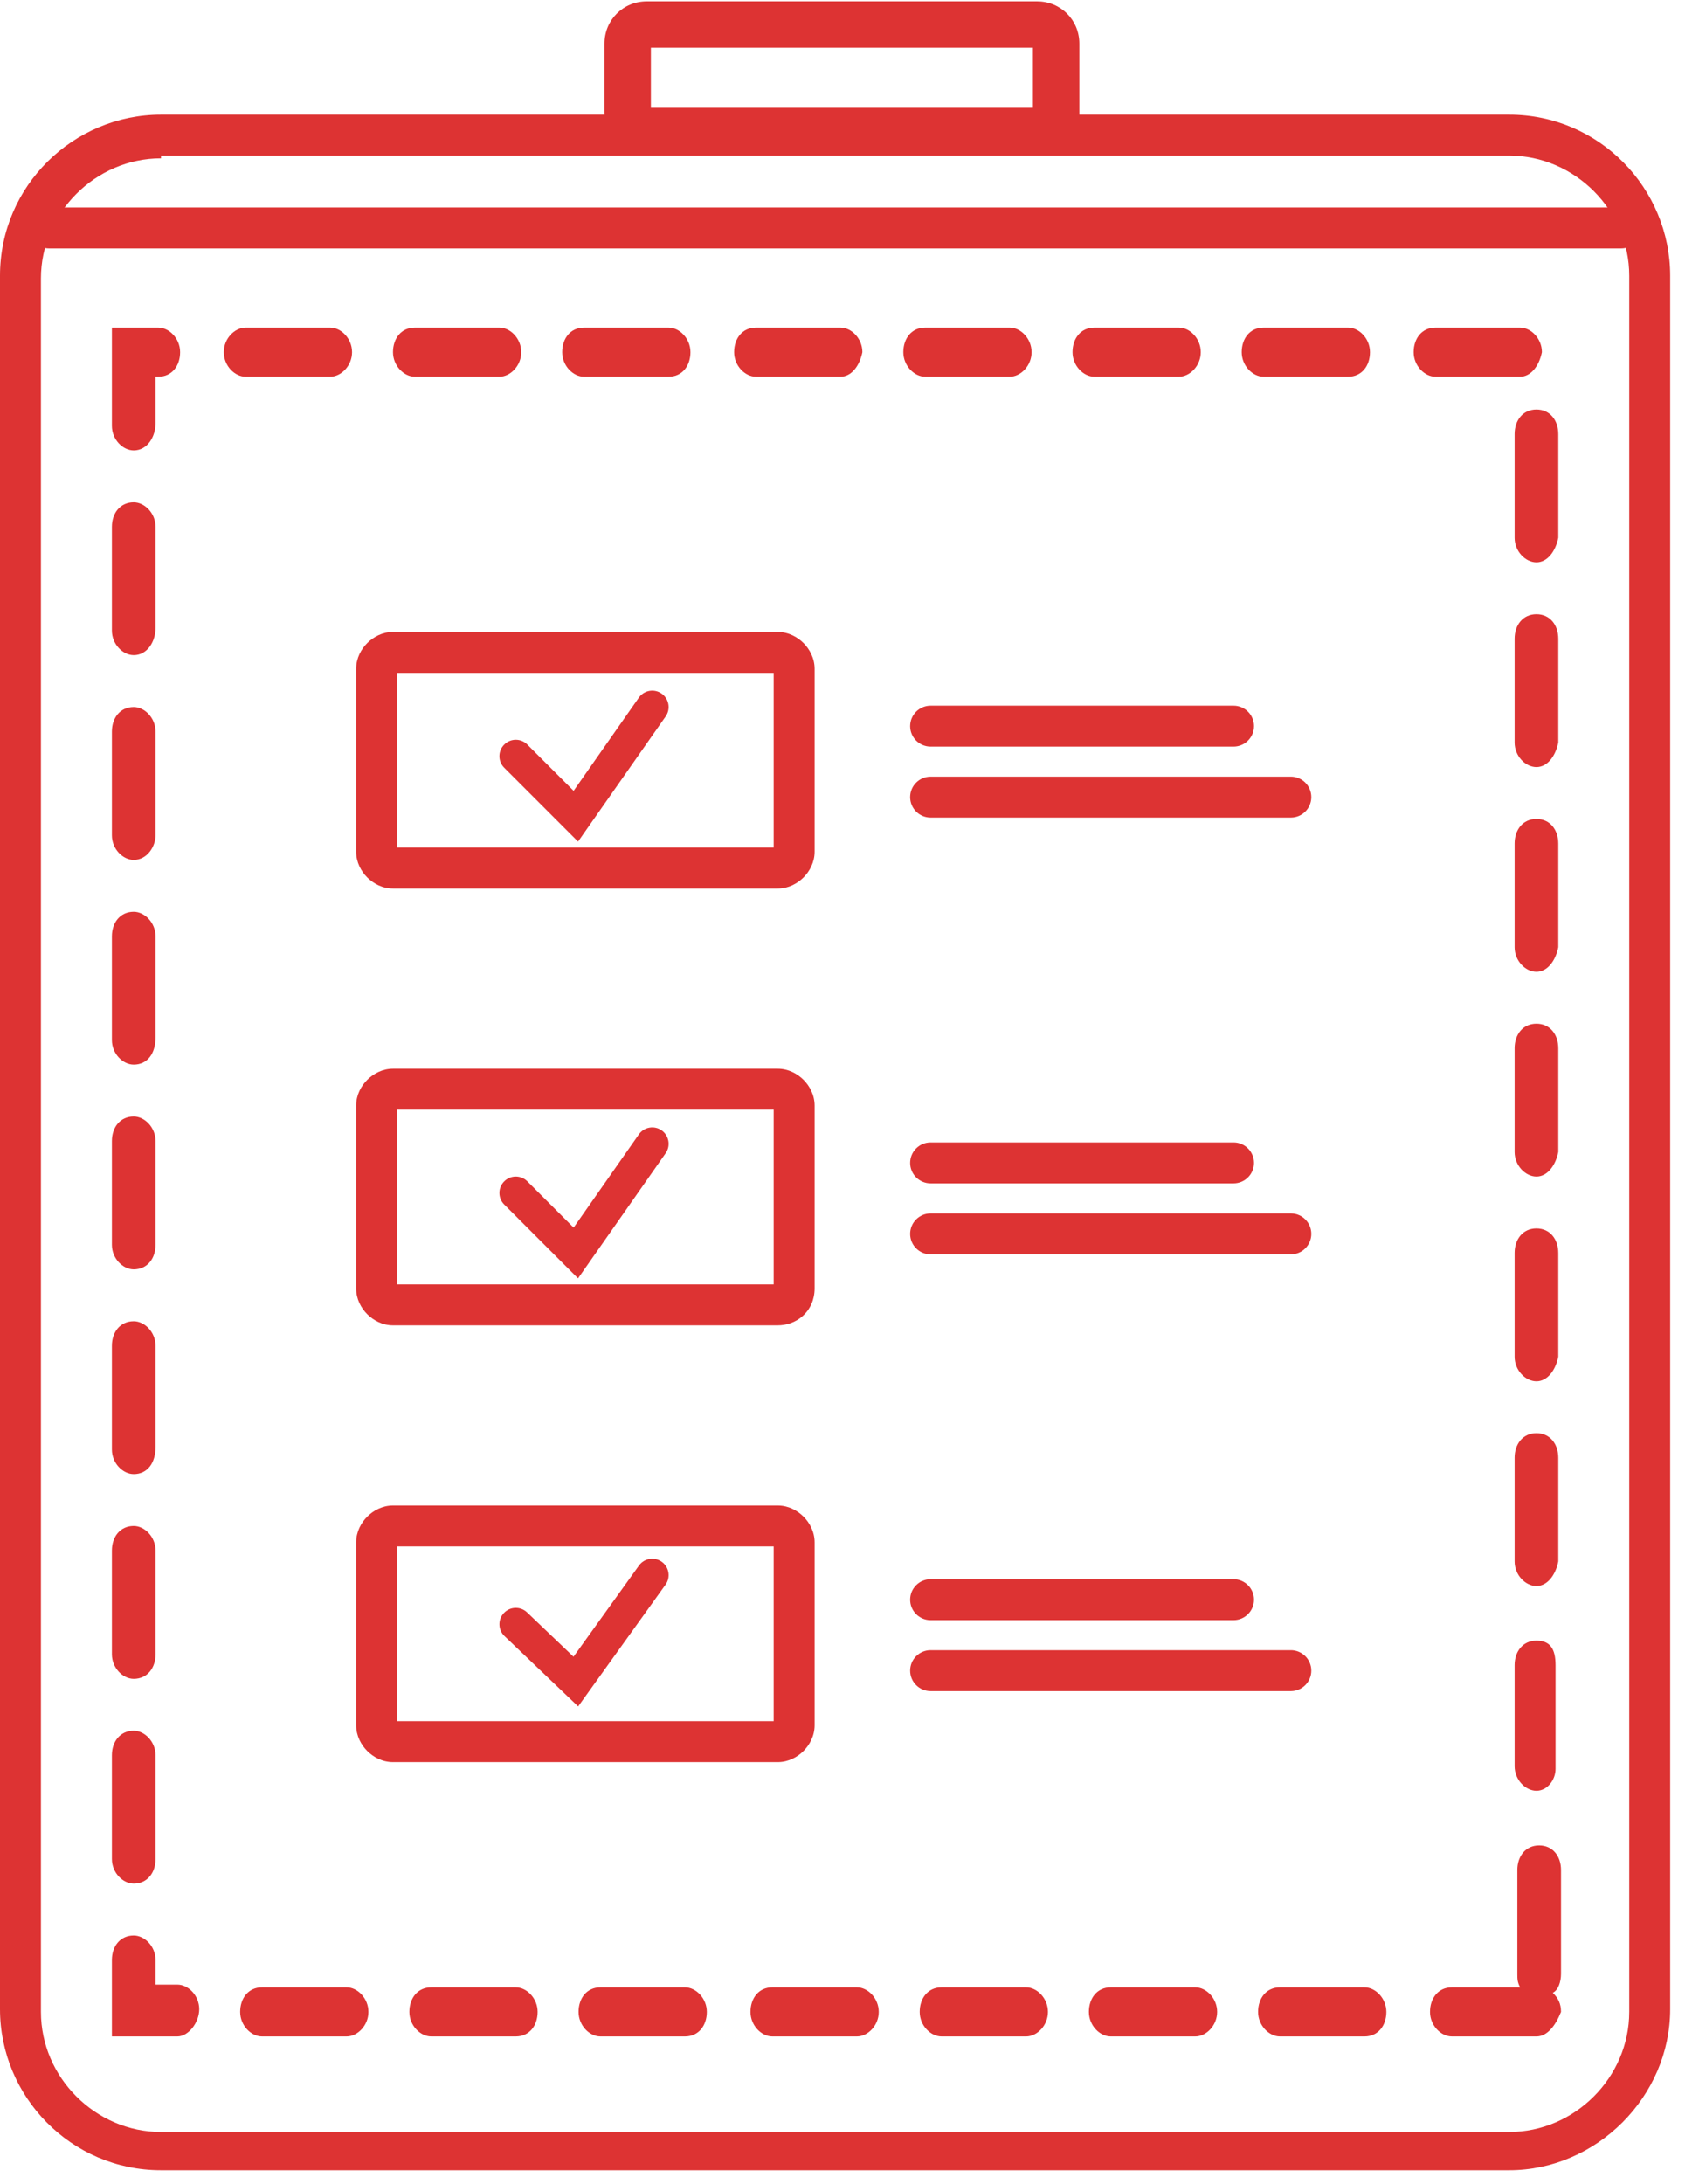
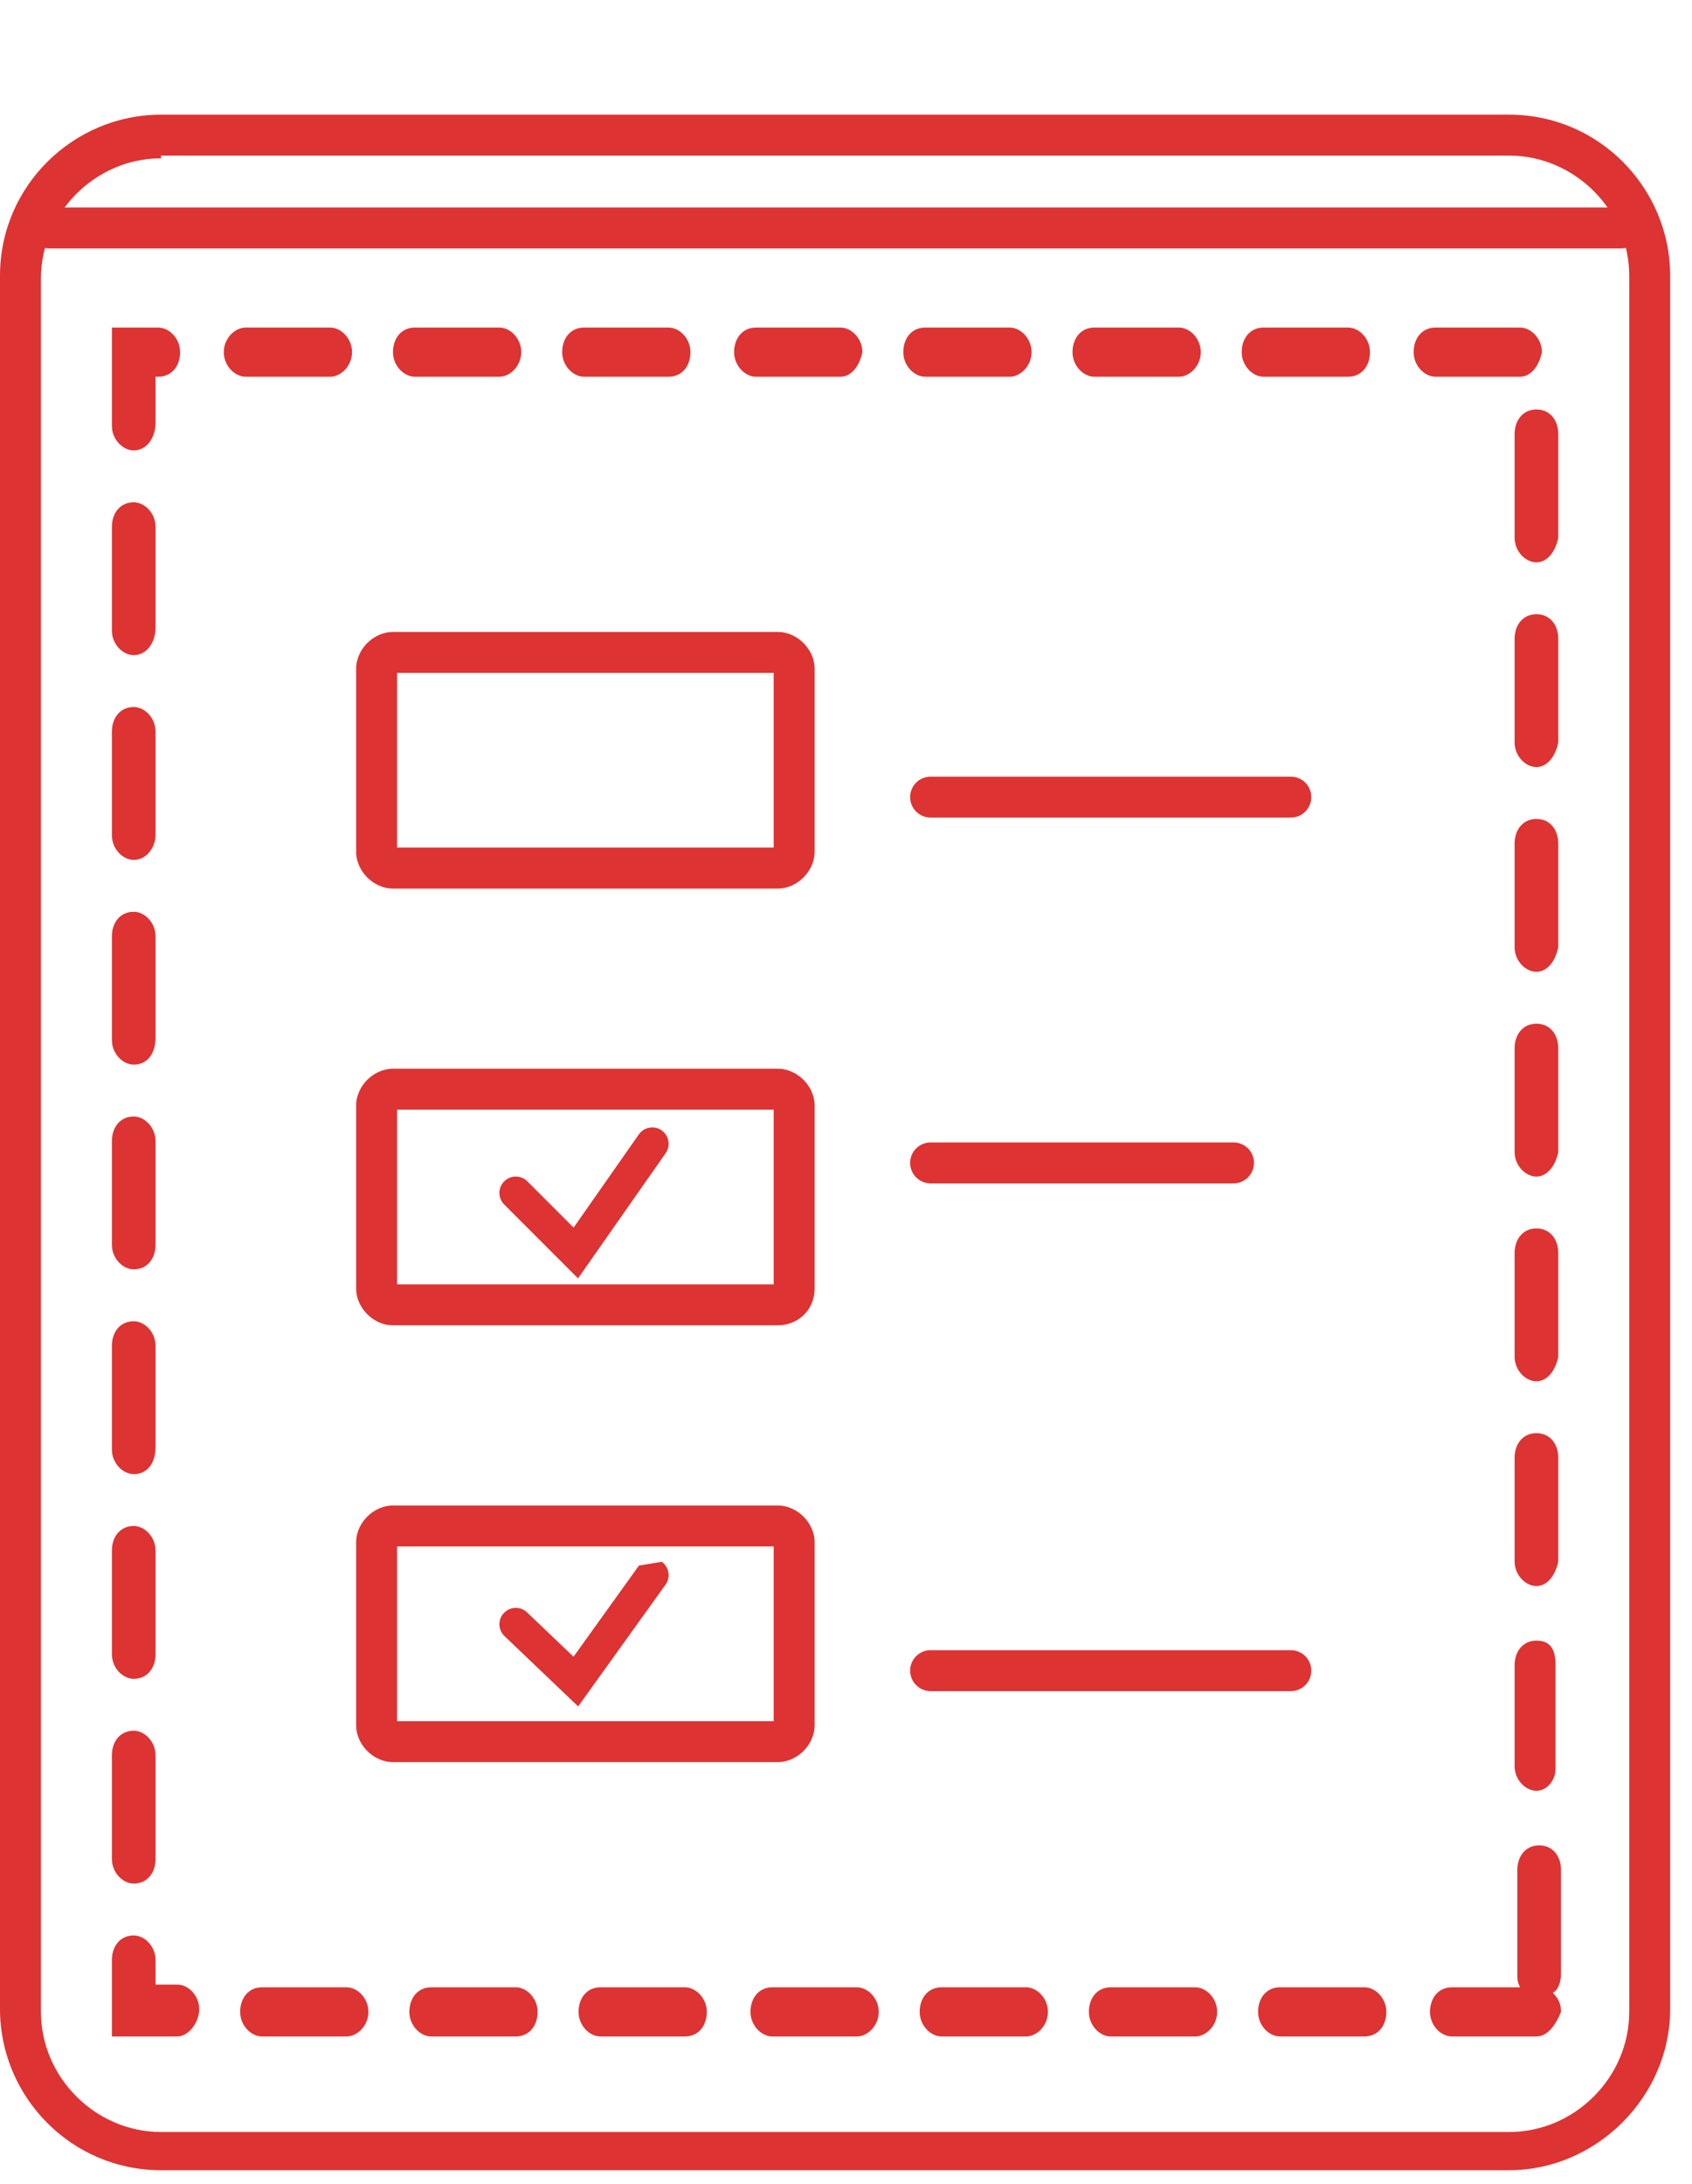
<svg xmlns="http://www.w3.org/2000/svg" width="62" height="80" viewBox="0 0 62 80" fill="none">
  <path d="M55.3 79.5H5.9C2.6 79.5 0 76.8 0 73.6V10.1C0 6.8 2.7 4.2 5.9 4.2H55.3C58.6 4.2 61.2 6.9 61.2 10.1V73.6C61.2 76.8 58.5 79.5 55.3 79.5ZM5.9 5.8C3.5 5.8 1.5 7.8 1.5 10.2V73.7C1.5 76.1 3.5 78.1 5.9 78.1H55.3C57.7 78.1 59.7 76.1 59.7 73.7V10.1C59.7 7.7 57.7 5.7 55.3 5.7H5.9V5.8Z" fill="#DD3333" />
  <path d="M59.4 9.1H1.8C1.4 9.1 1 8.8 1 8.4C1 8 1.3 7.6 1.8 7.6H59.4C59.8 7.6 60.2 7.9 60.2 8.4C60.2 8.8 59.8 9.1 59.4 9.1Z" fill="#DD3333" />
  <path d="M56.3 74.6H53.2C52.8 74.6 52.4 74.2 52.4 73.7C52.4 73.2 52.7 72.8 53.2 72.8H55.7C55.6 72.6 55.6 72.5 55.6 72.3V68.5C55.6 68 55.9 67.6 56.4 67.6C56.9 67.6 57.2 68 57.2 68.5V72.3C57.2 72.6 57.1 72.9 56.9 73C57.1 73.2 57.2 73.4 57.2 73.7C57 74.2 56.7 74.6 56.3 74.6ZM50 74.6H46.9C46.5 74.6 46.1 74.2 46.1 73.7C46.1 73.2 46.4 72.8 46.9 72.8H50C50.4 72.8 50.8 73.2 50.8 73.7C50.8 74.2 50.5 74.6 50 74.6ZM43.8 74.6H40.7C40.3 74.6 39.9 74.2 39.9 73.7C39.9 73.2 40.2 72.8 40.7 72.8H43.8C44.2 72.8 44.6 73.2 44.6 73.7C44.6 74.2 44.2 74.6 43.8 74.6ZM37.6 74.6H34.5C34.1 74.6 33.7 74.2 33.7 73.7C33.7 73.2 34 72.8 34.5 72.8H37.6C38 72.8 38.4 73.2 38.4 73.7C38.4 74.2 38 74.6 37.6 74.6ZM31.4 74.6H28.3C27.9 74.6 27.5 74.2 27.5 73.7C27.5 73.2 27.8 72.8 28.3 72.8H31.4C31.8 72.8 32.2 73.2 32.2 73.7C32.2 74.2 31.8 74.6 31.4 74.6ZM25.1 74.6H22C21.6 74.6 21.2 74.2 21.2 73.7C21.2 73.2 21.5 72.8 22 72.8H25.1C25.5 72.8 25.9 73.2 25.9 73.7C25.9 74.2 25.6 74.6 25.1 74.6ZM18.9 74.6H15.8C15.4 74.6 15 74.2 15 73.7C15 73.2 15.3 72.8 15.8 72.8H18.9C19.3 72.8 19.7 73.2 19.7 73.7C19.7 74.2 19.4 74.6 18.9 74.6ZM12.7 74.6H9.6C9.2 74.6 8.8 74.2 8.8 73.7C8.8 73.2 9.1 72.8 9.6 72.8H12.7C13.1 72.8 13.5 73.2 13.5 73.7C13.5 74.2 13.1 74.6 12.7 74.6ZM6.5 74.6H4.1V71.8C4.1 71.3 4.4 70.9 4.9 70.9C5.3 70.9 5.7 71.3 5.7 71.8V72.7H6.5C6.9 72.7 7.3 73.1 7.3 73.6C7.3 74.1 6.9 74.6 6.5 74.6ZM4.9 69C4.5 69 4.1 68.6 4.1 68.1V64.3C4.1 63.8 4.4 63.4 4.9 63.4C5.3 63.4 5.7 63.8 5.7 64.3V68.1C5.7 68.6 5.4 69 4.9 69ZM56.3 65.6C55.9 65.6 55.5 65.2 55.5 64.7V61C55.5 60.5 55.8 60.1 56.3 60.1C56.8 60.1 57 60.4 57 61V64.8C57 65.2 56.7 65.6 56.3 65.6ZM4.9 61.5C4.5 61.5 4.1 61.1 4.1 60.6V56.8C4.1 56.3 4.4 55.9 4.9 55.9C5.3 55.9 5.7 56.3 5.7 56.8V60.6C5.7 61.1 5.4 61.5 4.9 61.5ZM56.3 58.1C55.9 58.1 55.5 57.7 55.5 57.2V53.4C55.5 52.9 55.8 52.5 56.3 52.5C56.8 52.5 57.1 52.9 57.1 53.4V57.2C57 57.7 56.7 58.1 56.3 58.1ZM4.9 54C4.5 54 4.1 53.6 4.1 53.1V49.3C4.1 48.8 4.4 48.4 4.9 48.4C5.3 48.4 5.7 48.8 5.7 49.3V53C5.7 53.6 5.4 54 4.9 54ZM56.3 50.6C55.9 50.6 55.5 50.2 55.5 49.7V45.9C55.5 45.4 55.8 45 56.3 45C56.8 45 57.1 45.4 57.1 45.9V49.7C57 50.2 56.7 50.6 56.3 50.6ZM4.9 46.5C4.5 46.5 4.1 46.1 4.1 45.6V41.8C4.1 41.3 4.4 40.9 4.9 40.9C5.3 40.9 5.7 41.3 5.7 41.8V45.6C5.7 46.1 5.4 46.5 4.9 46.5ZM56.3 43.1C55.9 43.1 55.5 42.7 55.5 42.2V38.4C55.5 37.9 55.8 37.5 56.3 37.5C56.8 37.5 57.1 37.9 57.1 38.4V42.2C57 42.7 56.7 43.1 56.3 43.1ZM4.9 39C4.5 39 4.1 38.6 4.1 38.1V34.3C4.1 33.8 4.4 33.4 4.9 33.4C5.3 33.4 5.7 33.8 5.7 34.3V38C5.7 38.6 5.4 39 4.9 39ZM56.3 35.6C55.9 35.6 55.5 35.2 55.5 34.7V30.9C55.5 30.4 55.8 30 56.3 30C56.8 30 57.1 30.4 57.1 30.9V34.7C57 35.2 56.7 35.6 56.3 35.6ZM4.9 31.5C4.5 31.5 4.1 31.1 4.1 30.6V26.8C4.1 26.3 4.4 25.9 4.9 25.9C5.3 25.9 5.7 26.3 5.7 26.8V30.6C5.7 31 5.4 31.5 4.9 31.5ZM56.3 28.1C55.9 28.1 55.5 27.7 55.5 27.2V23.4C55.5 22.9 55.8 22.5 56.3 22.5C56.8 22.5 57.1 22.9 57.1 23.4V27.2C57 27.7 56.7 28.1 56.3 28.1ZM4.9 24C4.5 24 4.1 23.6 4.1 23.1V19.3C4.1 18.8 4.4 18.4 4.9 18.4C5.3 18.4 5.7 18.8 5.7 19.3V23C5.7 23.5 5.4 24 4.9 24ZM56.3 20.6C55.9 20.6 55.5 20.2 55.5 19.7V15.9C55.5 15.4 55.8 15 56.3 15C56.8 15 57.1 15.4 57.1 15.9V19.7C57 20.2 56.7 20.6 56.3 20.6ZM4.9 16.5C4.5 16.5 4.1 16.1 4.1 15.6V12H5.8C6.2 12 6.6 12.4 6.6 12.9C6.6 13.4 6.3 13.8 5.8 13.8H5.7V15.5C5.7 16 5.4 16.5 4.9 16.5ZM55.7 13.8H52.6C52.2 13.8 51.8 13.4 51.8 12.9C51.8 12.4 52.1 12 52.6 12H55.7C56.1 12 56.5 12.4 56.5 12.9C56.4 13.4 56.1 13.8 55.7 13.8ZM49.4 13.8H46.3C45.9 13.8 45.5 13.4 45.5 12.9C45.5 12.4 45.8 12 46.3 12H49.4C49.8 12 50.2 12.4 50.2 12.9C50.2 13.4 49.9 13.8 49.4 13.8ZM43.2 13.8H40.1C39.7 13.8 39.3 13.4 39.3 12.9C39.3 12.4 39.6 12 40.1 12H43.2C43.6 12 44 12.4 44 12.9C44 13.4 43.6 13.8 43.2 13.8ZM37 13.8H33.9C33.5 13.8 33.1 13.4 33.1 12.9C33.1 12.4 33.4 12 33.9 12H37C37.4 12 37.8 12.4 37.8 12.9C37.8 13.4 37.4 13.8 37 13.8ZM30.8 13.8H27.7C27.3 13.8 26.9 13.4 26.9 12.9C26.9 12.4 27.2 12 27.7 12H30.8C31.2 12 31.6 12.4 31.6 12.9C31.5 13.4 31.2 13.8 30.8 13.8ZM24.5 13.8H21.4C21 13.8 20.6 13.4 20.6 12.9C20.6 12.4 20.9 12 21.4 12H24.5C24.9 12 25.3 12.4 25.3 12.9C25.3 13.4 25 13.8 24.5 13.8ZM18.3 13.8H15.2C14.8 13.8 14.4 13.4 14.4 12.9C14.4 12.4 14.7 12 15.2 12H18.3C18.7 12 19.1 12.4 19.1 12.9C19.1 13.4 18.7 13.8 18.3 13.8ZM12.1 13.8H9C8.6 13.8 8.2 13.4 8.2 12.9C8.2 12.4 8.6 12 9 12H12.1C12.5 12 12.9 12.4 12.9 12.9C12.9 13.4 12.5 13.8 12.1 13.8Z" fill="#DD3333" />
-   <path fill-rule="evenodd" clip-rule="evenodd" d="M23.85 1.75V3.95H37.85V1.75H23.85ZM22.15 1.6C22.15 0.731 22.831 0.05 23.7 0.05H38C38.869 0.05 39.55 0.731 39.55 1.6V4.338L39.506 4.469C39.319 5.031 38.748 5.65 37.9 5.65H23.7C22.831 5.65 22.15 4.969 22.15 4.1V1.6Z" fill="#DD3333" />
-   <path fill-rule="evenodd" clip-rule="evenodd" d="M33.35 26.6C33.35 26.186 33.686 25.85 34.1 25.85H45.2C45.614 25.85 45.95 26.186 45.95 26.6C45.95 27.014 45.614 27.35 45.2 27.35H34.1C33.686 27.35 33.35 27.014 33.35 26.6Z" fill="#DD3333" />
  <path fill-rule="evenodd" clip-rule="evenodd" d="M33.35 29.2C33.35 28.786 33.686 28.45 34.1 28.45H47.3C47.714 28.45 48.05 28.786 48.05 29.2C48.05 29.614 47.714 29.95 47.3 29.95H34.1C33.686 29.95 33.35 29.614 33.35 29.2Z" fill="#DD3333" />
  <path fill-rule="evenodd" clip-rule="evenodd" d="M33.35 42.6C33.35 42.186 33.686 41.85 34.1 41.85H45.2C45.614 41.85 45.95 42.186 45.95 42.6C45.95 43.014 45.614 43.35 45.2 43.35H34.1C33.686 43.35 33.35 43.014 33.35 42.6Z" fill="#DD3333" />
-   <path fill-rule="evenodd" clip-rule="evenodd" d="M33.35 45.2C33.35 44.786 33.686 44.45 34.1 44.45H47.3C47.714 44.45 48.05 44.786 48.05 45.2C48.05 45.614 47.714 45.95 47.3 45.95H34.1C33.686 45.95 33.35 45.614 33.35 45.2Z" fill="#DD3333" />
  <path fill-rule="evenodd" clip-rule="evenodd" d="M14.55 56.65V63.05H28.35V56.65H14.55ZM13.457 55.557C13.675 55.339 14.006 55.15 14.4 55.15H28.5C28.894 55.15 29.225 55.339 29.443 55.557C29.661 55.775 29.85 56.106 29.85 56.5V63.2C29.85 63.594 29.661 63.925 29.443 64.143C29.225 64.361 28.894 64.55 28.5 64.55H14.4C14.006 64.55 13.675 64.361 13.457 64.143C13.239 63.925 13.05 63.594 13.05 63.2V56.5C13.05 56.106 13.239 55.775 13.457 55.557Z" fill="#DD3333" />
-   <path fill-rule="evenodd" clip-rule="evenodd" d="M33.35 58.6C33.35 58.186 33.686 57.85 34.1 57.85H45.2C45.614 57.85 45.95 58.186 45.95 58.6C45.95 59.014 45.614 59.35 45.2 59.35H34.1C33.686 59.35 33.35 59.014 33.35 58.6Z" fill="#DD3333" />
  <path fill-rule="evenodd" clip-rule="evenodd" d="M33.35 61.2C33.35 60.786 33.686 60.45 34.1 60.45H47.3C47.714 60.45 48.05 60.786 48.05 61.2C48.05 61.614 47.714 61.95 47.3 61.95H34.1C33.686 61.95 33.35 61.614 33.35 61.2Z" fill="#DD3333" />
-   <path fill-rule="evenodd" clip-rule="evenodd" d="M24.25 57.213C24.519 57.406 24.581 57.781 24.387 58.05L21.185 62.511L18.486 59.934C18.246 59.705 18.237 59.325 18.466 59.086C18.695 58.846 19.075 58.837 19.314 59.066L21.015 60.69L23.413 57.35C23.606 57.081 23.981 57.019 24.25 57.213Z" fill="#DD3333" />
+   <path fill-rule="evenodd" clip-rule="evenodd" d="M24.25 57.213C24.519 57.406 24.581 57.781 24.387 58.05L21.185 62.511L18.486 59.934C18.246 59.705 18.237 59.325 18.466 59.086C18.695 58.846 19.075 58.837 19.314 59.066L21.015 60.69L23.413 57.35Z" fill="#DD3333" />
  <path fill-rule="evenodd" clip-rule="evenodd" d="M14.55 40.65V47.05H28.35V40.65H14.55ZM13.457 39.557C13.675 39.339 14.006 39.15 14.4 39.15H28.5C28.894 39.15 29.225 39.339 29.443 39.557C29.661 39.775 29.85 40.106 29.85 40.5V47.2C29.85 47.603 29.691 47.961 29.411 48.211C29.144 48.448 28.81 48.55 28.5 48.55H14.4C14.006 48.55 13.675 48.361 13.457 48.143C13.239 47.925 13.05 47.594 13.05 47.2V40.5C13.05 40.106 13.239 39.775 13.457 39.557Z" fill="#DD3333" />
  <path fill-rule="evenodd" clip-rule="evenodd" d="M14.55 24.65V31.05H28.35V24.65H14.55ZM13.457 23.557C13.675 23.339 14.006 23.15 14.4 23.15H28.5C28.894 23.15 29.225 23.339 29.443 23.557C29.661 23.775 29.85 24.106 29.85 24.5V31.2C29.85 31.594 29.661 31.925 29.443 32.143C29.225 32.361 28.894 32.55 28.5 32.55H14.4C14.006 32.55 13.675 32.361 13.457 32.143C13.239 31.925 13.05 31.594 13.05 31.2V24.5C13.05 24.106 13.239 23.775 13.457 23.557Z" fill="#DD3333" />
  <path fill-rule="evenodd" clip-rule="evenodd" d="M24.244 41.408C24.515 41.599 24.582 41.973 24.392 42.244L21.181 46.83L18.476 44.124C18.241 43.89 18.241 43.51 18.476 43.276C18.71 43.041 19.09 43.041 19.324 43.276L21.019 44.97L23.409 41.556C23.599 41.284 23.973 41.218 24.244 41.408Z" fill="#DD3333" />
-   <path fill-rule="evenodd" clip-rule="evenodd" d="M24.244 25.408C24.515 25.599 24.582 25.973 24.392 26.244L21.181 30.83L18.476 28.124C18.241 27.89 18.241 27.51 18.476 27.276C18.71 27.041 19.09 27.041 19.324 27.276L21.019 28.97L23.409 25.556C23.599 25.284 23.973 25.218 24.244 25.408Z" fill="#DD3333" />
</svg>